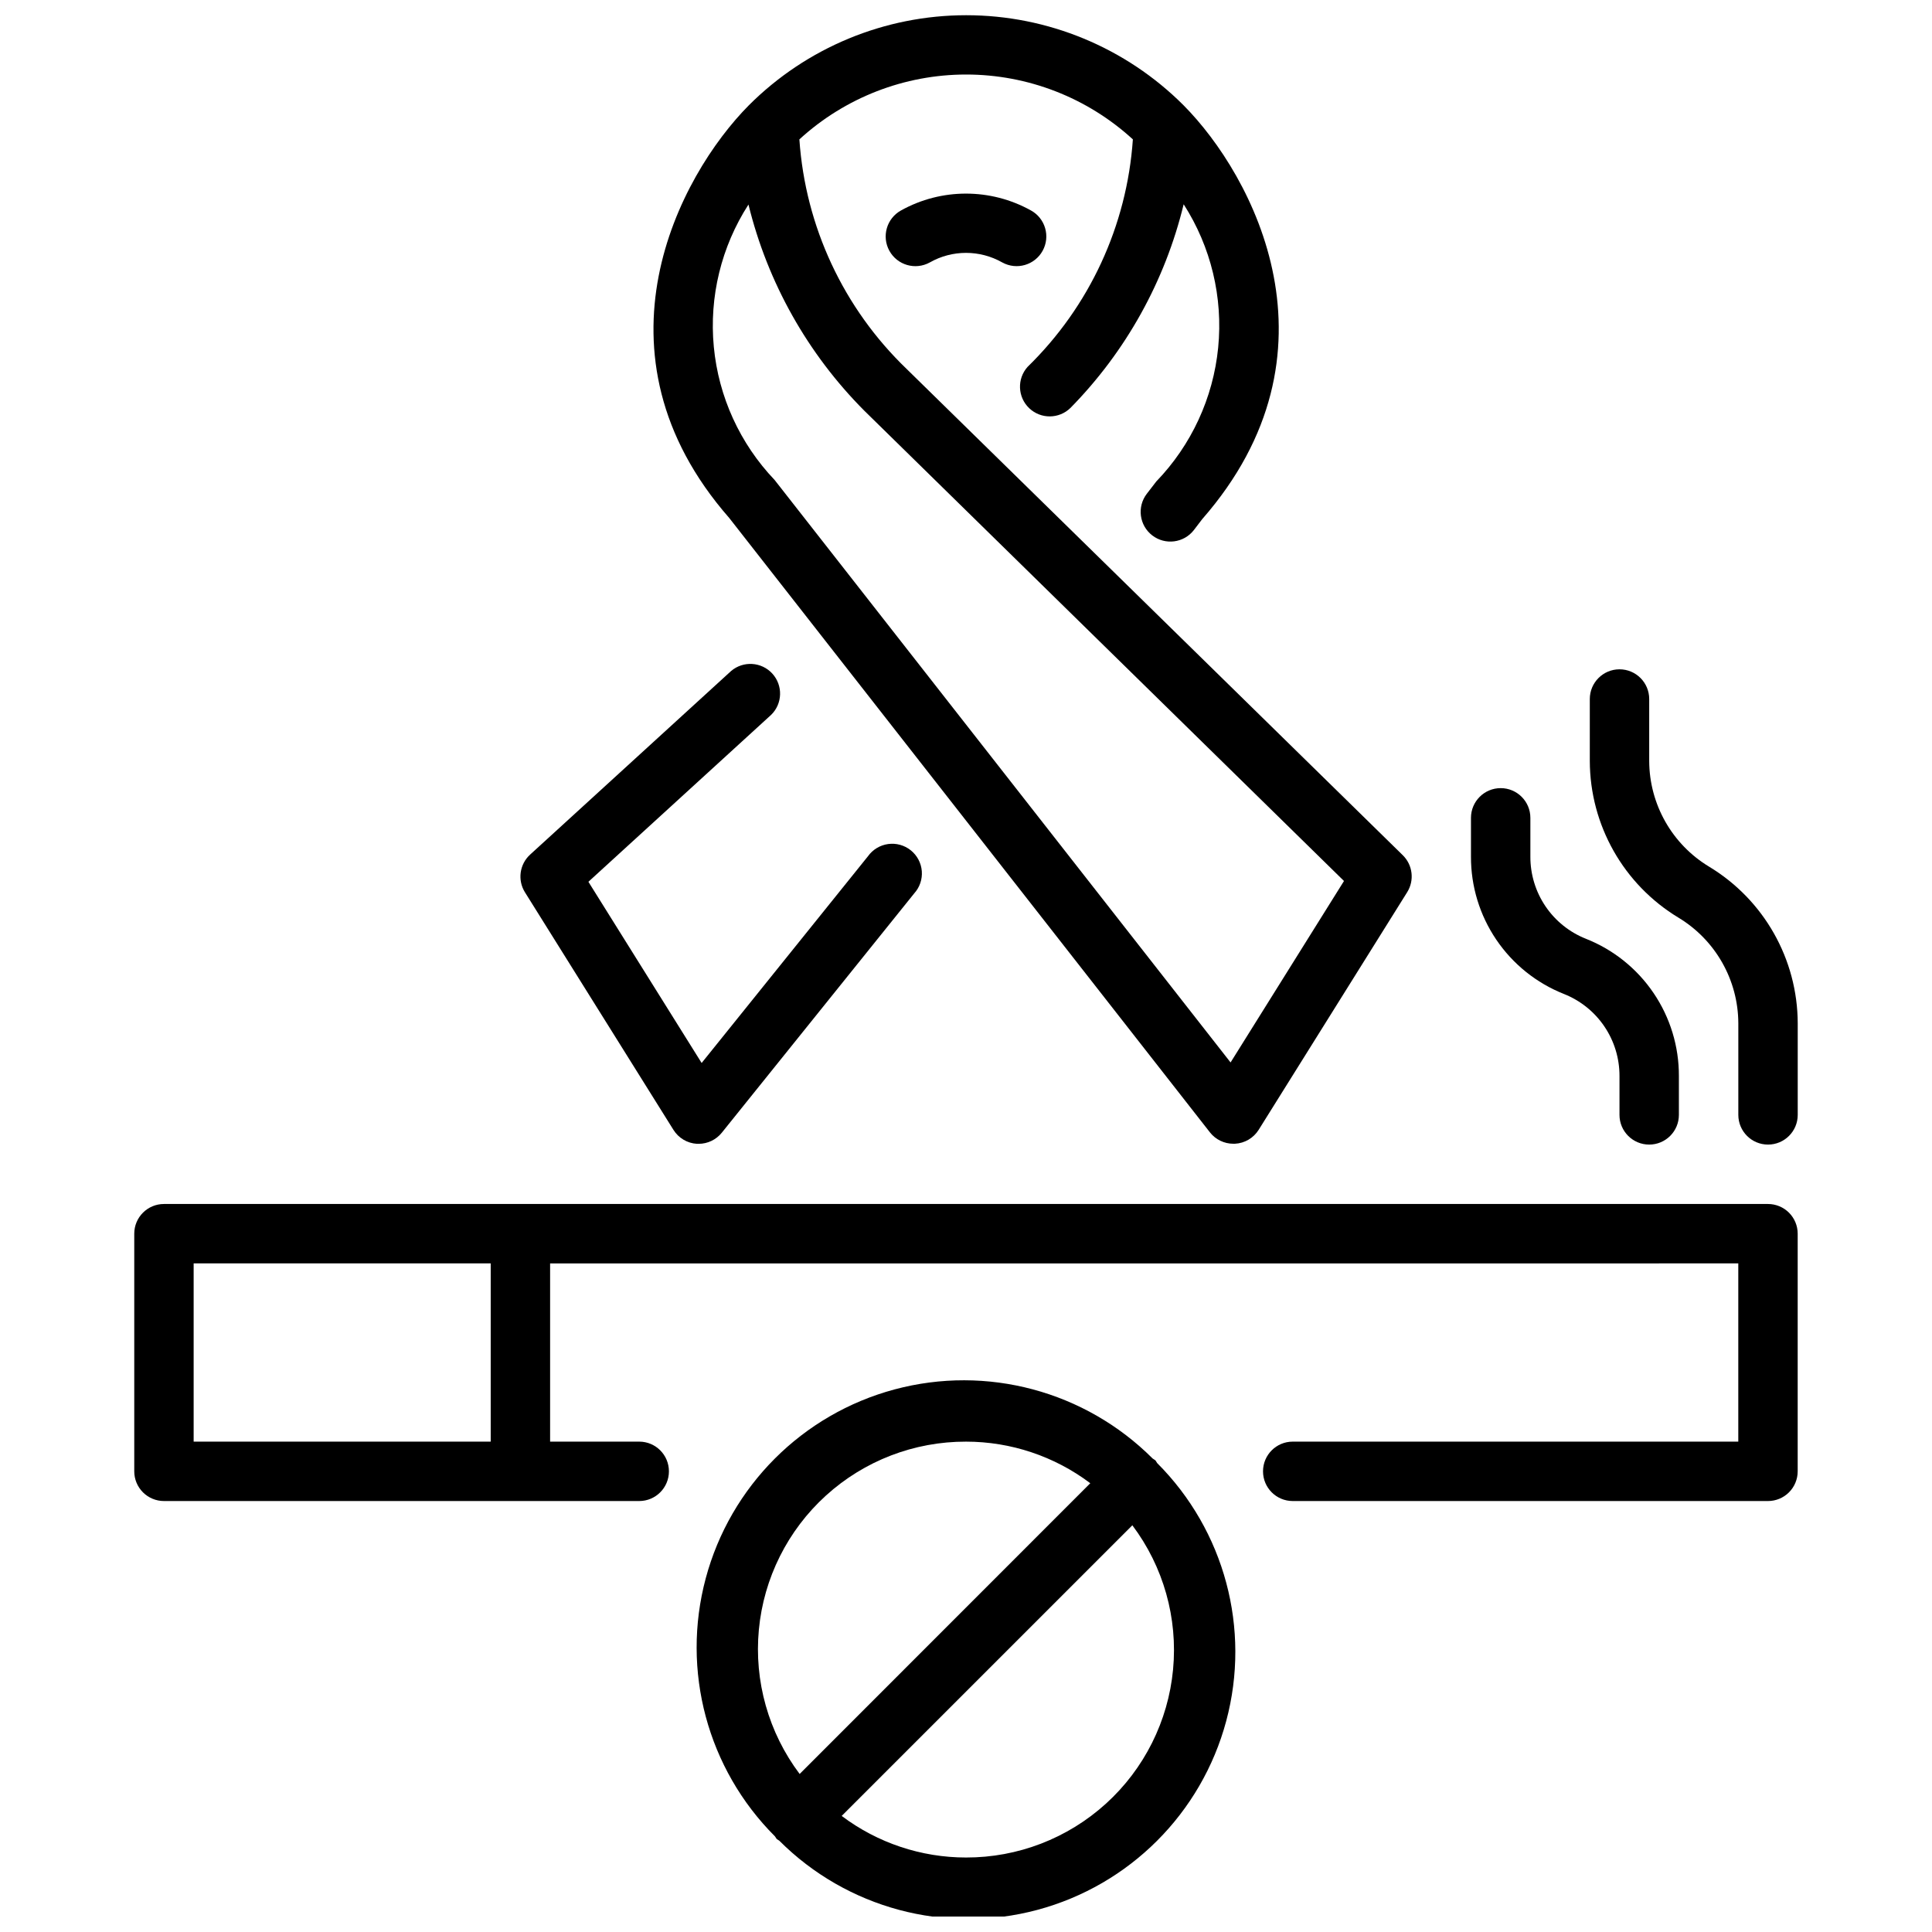
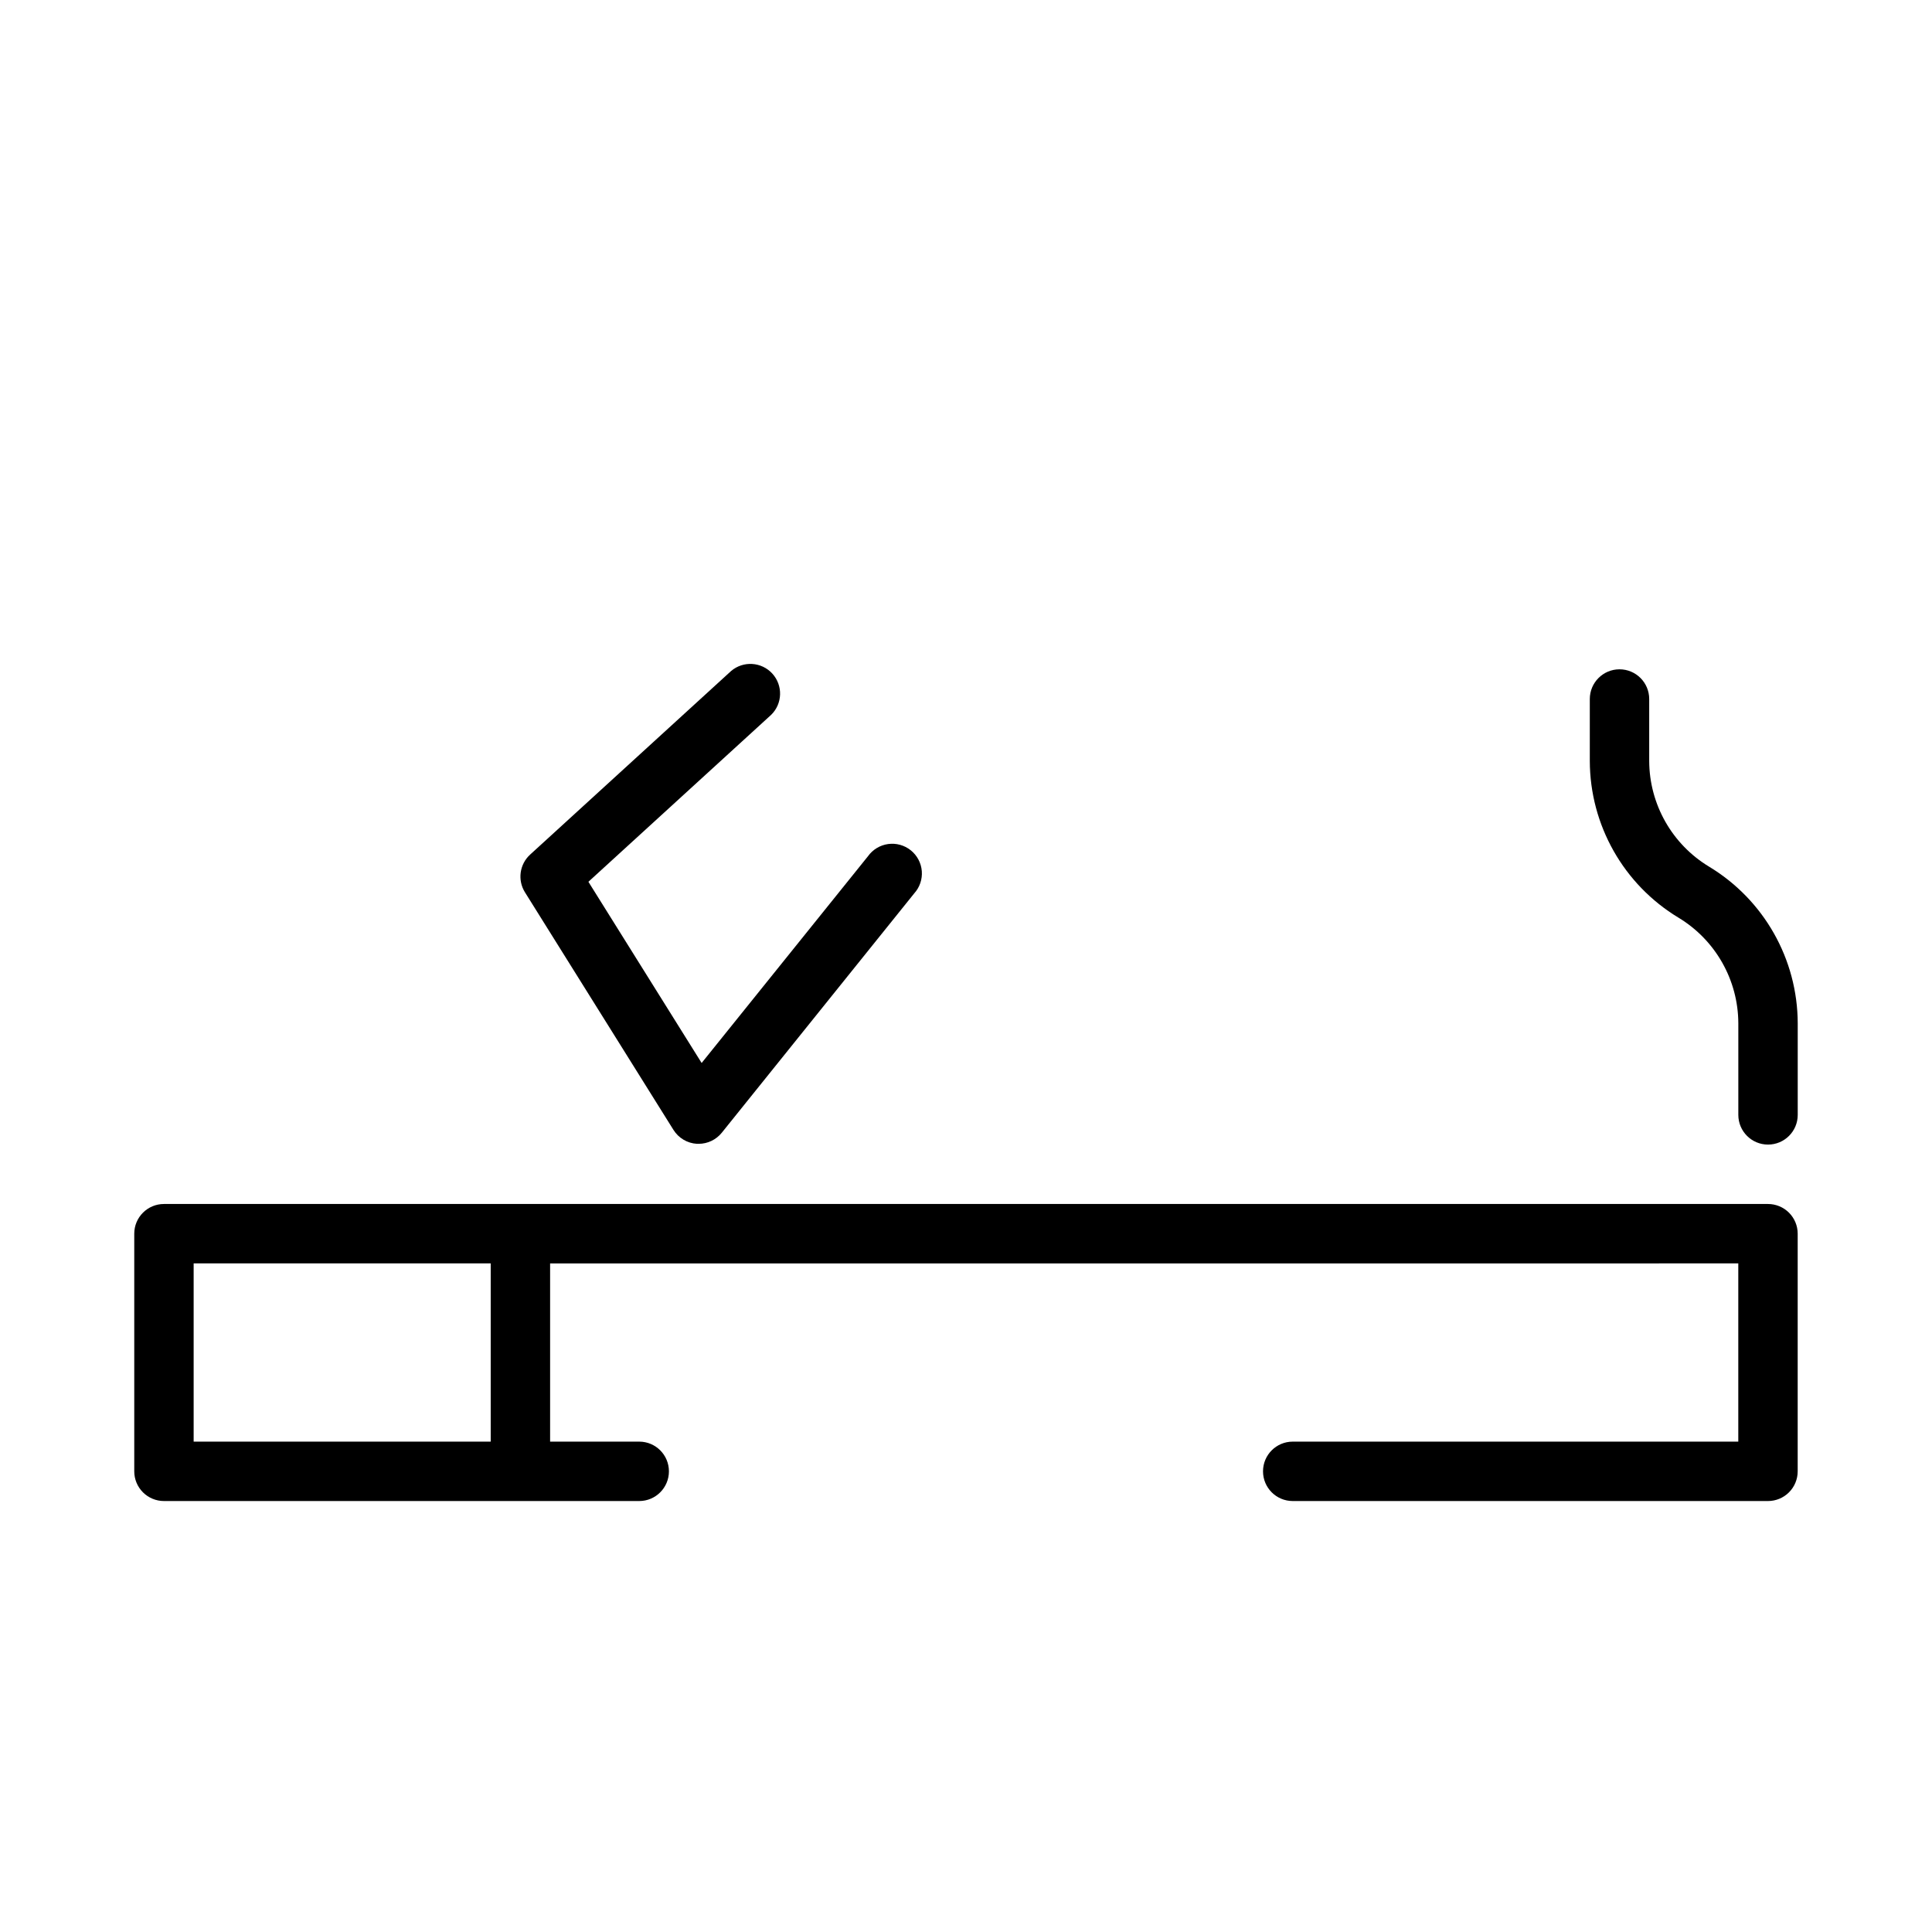
<svg xmlns="http://www.w3.org/2000/svg" width="800px" height="800px" version="1.1" viewBox="144 144 512 512">
  <defs>
    <clipPath id="b">
-       <path d="m317 148.09h202v299.91h-202z" />
-     </clipPath>
+       </clipPath>
    <clipPath id="a">
-       <path d="m328 509h144v142.9h-144z" />
-     </clipPath>
+       </clipPath>
  </defs>
  <g clip-path="url(#b)">
    <path d="m464.64 444.08c1.492 1.91 3.781 3.023 6.203 3.023h0.418c2.574-0.125 4.926-1.5 6.297-3.684l39.359-62.977c1.961-3.137 1.477-7.215-1.164-9.801l-131.5-128.88c-16.699-16.039-26.828-37.723-28.41-60.824 12.062-11.055 27.828-17.188 44.191-17.188 16.359 0 32.125 6.133 44.188 17.188-1.57 22.852-11.512 44.324-27.922 60.305-2.824 3.176-2.621 8.016 0.457 10.941 3.082 2.926 7.926 2.883 10.949-0.102 14.68-14.945 25.039-33.586 29.977-53.945 7.238 11.273 10.461 24.66 9.145 37.992-1.32 13.332-7.098 25.828-16.402 35.469l-2.504 3.25c-2.652 3.445-2.008 8.391 1.438 11.043 3.445 2.652 8.391 2.008 11.043-1.438l2.188-2.867c38.574-44.082 13.609-91.016-4.953-109.7-15.27-15.273-35.984-23.852-57.582-23.852-21.598 0-42.312 8.578-57.586 23.852-18.562 18.688-43.492 65.66-5.227 109.37zm-122.29-245.88c5.066 20.672 15.68 39.562 30.699 54.641l127.12 124.63-30.055 48.09-120.83-154.36c-9.18-9.621-14.859-22.055-16.117-35.297-1.258-13.238 1.977-26.52 9.184-37.699z" />
  </g>
  <path d="m322.48 443.44c1.352 2.16 3.664 3.531 6.211 3.684h0.465-0.004c2.387-0.004 4.641-1.086 6.133-2.945l50.988-63.418c1.457-1.605 2.184-3.742 2.016-5.902-0.172-2.164-1.227-4.156-2.918-5.516-1.688-1.359-3.863-1.961-6.012-1.664-2.148 0.297-4.078 1.469-5.336 3.234l-44.082 54.789-30.008-48.02 48.422-44.234v0.004c3.039-2.965 3.18-7.809 0.316-10.945-2.867-3.137-7.699-3.434-10.93-0.676l-53.254 48.648c-2.805 2.562-3.383 6.762-1.371 9.984z" />
-   <path d="m420.31 210.46c2.094-3.809 0.707-8.594-3.102-10.691-10.703-5.949-23.723-5.949-34.426 0-3.805 2.102-5.188 6.891-3.086 10.699 2.102 3.805 6.894 5.188 10.699 3.086 5.961-3.387 13.262-3.387 19.223 0 3.809 2.094 8.594 0.711 10.691-3.094z" />
  <path d="m612.54 463.07h-425.09c-4.348 0-7.871 3.523-7.871 7.871v62.977c0 2.086 0.828 4.09 2.305 5.566 1.477 1.477 3.481 2.305 5.566 2.305h125.95c4.348 0 7.871-3.523 7.871-7.871 0-4.348-3.523-7.871-7.871-7.871h-23.617v-47.23l314.88-0.004v47.23l-118.08 0.004c-4.348 0-7.871 3.523-7.871 7.871 0 4.348 3.523 7.871 7.871 7.871h125.95c2.09 0 4.09-0.828 5.566-2.305s2.305-3.481 2.305-5.566v-62.977c0-2.09-0.828-4.09-2.305-5.566s-3.477-2.305-5.566-2.305zm-417.22 15.742h78.723v47.23l-78.723 0.004z" />
  <g clip-path="url(#a)">
    <path d="m450.17 530.99c-0.23-0.172-0.469-0.336-0.719-0.48-17.887-17.879-43.953-24.855-68.383-18.301-24.426 6.551-43.504 25.637-50.043 50.07-6.539 24.43 0.453 50.492 18.344 68.371 0.141 0.242 0.297 0.477 0.465 0.699 0.223 0.172 0.457 0.328 0.699 0.465 17.883 17.883 43.945 24.867 68.375 18.324 24.43-6.547 43.508-25.629 50.055-50.055 6.547-24.43-0.438-50.492-18.32-68.375-0.184-0.246-0.262-0.504-0.473-0.719zm-50.168-4.941c11.883 0 23.445 3.867 32.934 11.02l-77.02 77.051c-8.246-10.957-12.098-24.602-10.809-38.254 1.293-13.652 7.641-26.328 17.793-35.543 10.156-9.219 23.387-14.309 37.102-14.273zm0 110.21c-11.887 0-23.453-3.867-32.945-11.02l77.027-77.02c8.238 10.953 12.086 24.594 10.789 38.238-1.293 13.648-7.637 26.32-17.789 35.531-10.152 9.211-23.375 14.301-37.082 14.27z" />
  </g>
  <path d="m596.92 373.67c-9.809-5.926-15.82-16.531-15.863-27.988v-16.434c0-4.348-3.523-7.875-7.871-7.875s-7.871 3.527-7.871 7.875v16.434c0.047 16.992 8.957 32.727 23.504 41.512 9.805 5.918 15.812 16.523 15.855 27.977v24.285c0 4.348 3.523 7.871 7.871 7.871 4.348 0 7.871-3.523 7.871-7.871v-24.285c-0.047-16.988-8.953-32.719-23.496-41.5z" />
-   <path d="m558.45 407.41c4.359 1.727 8.098 4.723 10.723 8.605 2.629 3.883 4.023 8.465 4.008 13.152v10.289c0 4.348 3.523 7.871 7.871 7.871 4.348 0 7.871-3.523 7.871-7.871v-10.289c0.031-7.836-2.305-15.5-6.699-21.988-4.391-6.488-10.637-11.504-17.922-14.387-4.363-1.727-8.102-4.727-10.73-8.609-2.629-3.883-4.023-8.469-4.008-13.156v-10.289c0-4.348-3.523-7.875-7.871-7.875-4.348 0-7.871 3.527-7.871 7.875v10.289c-0.027 7.836 2.309 15.5 6.703 21.988 4.394 6.492 10.641 11.508 17.926 14.395z" />
</svg>